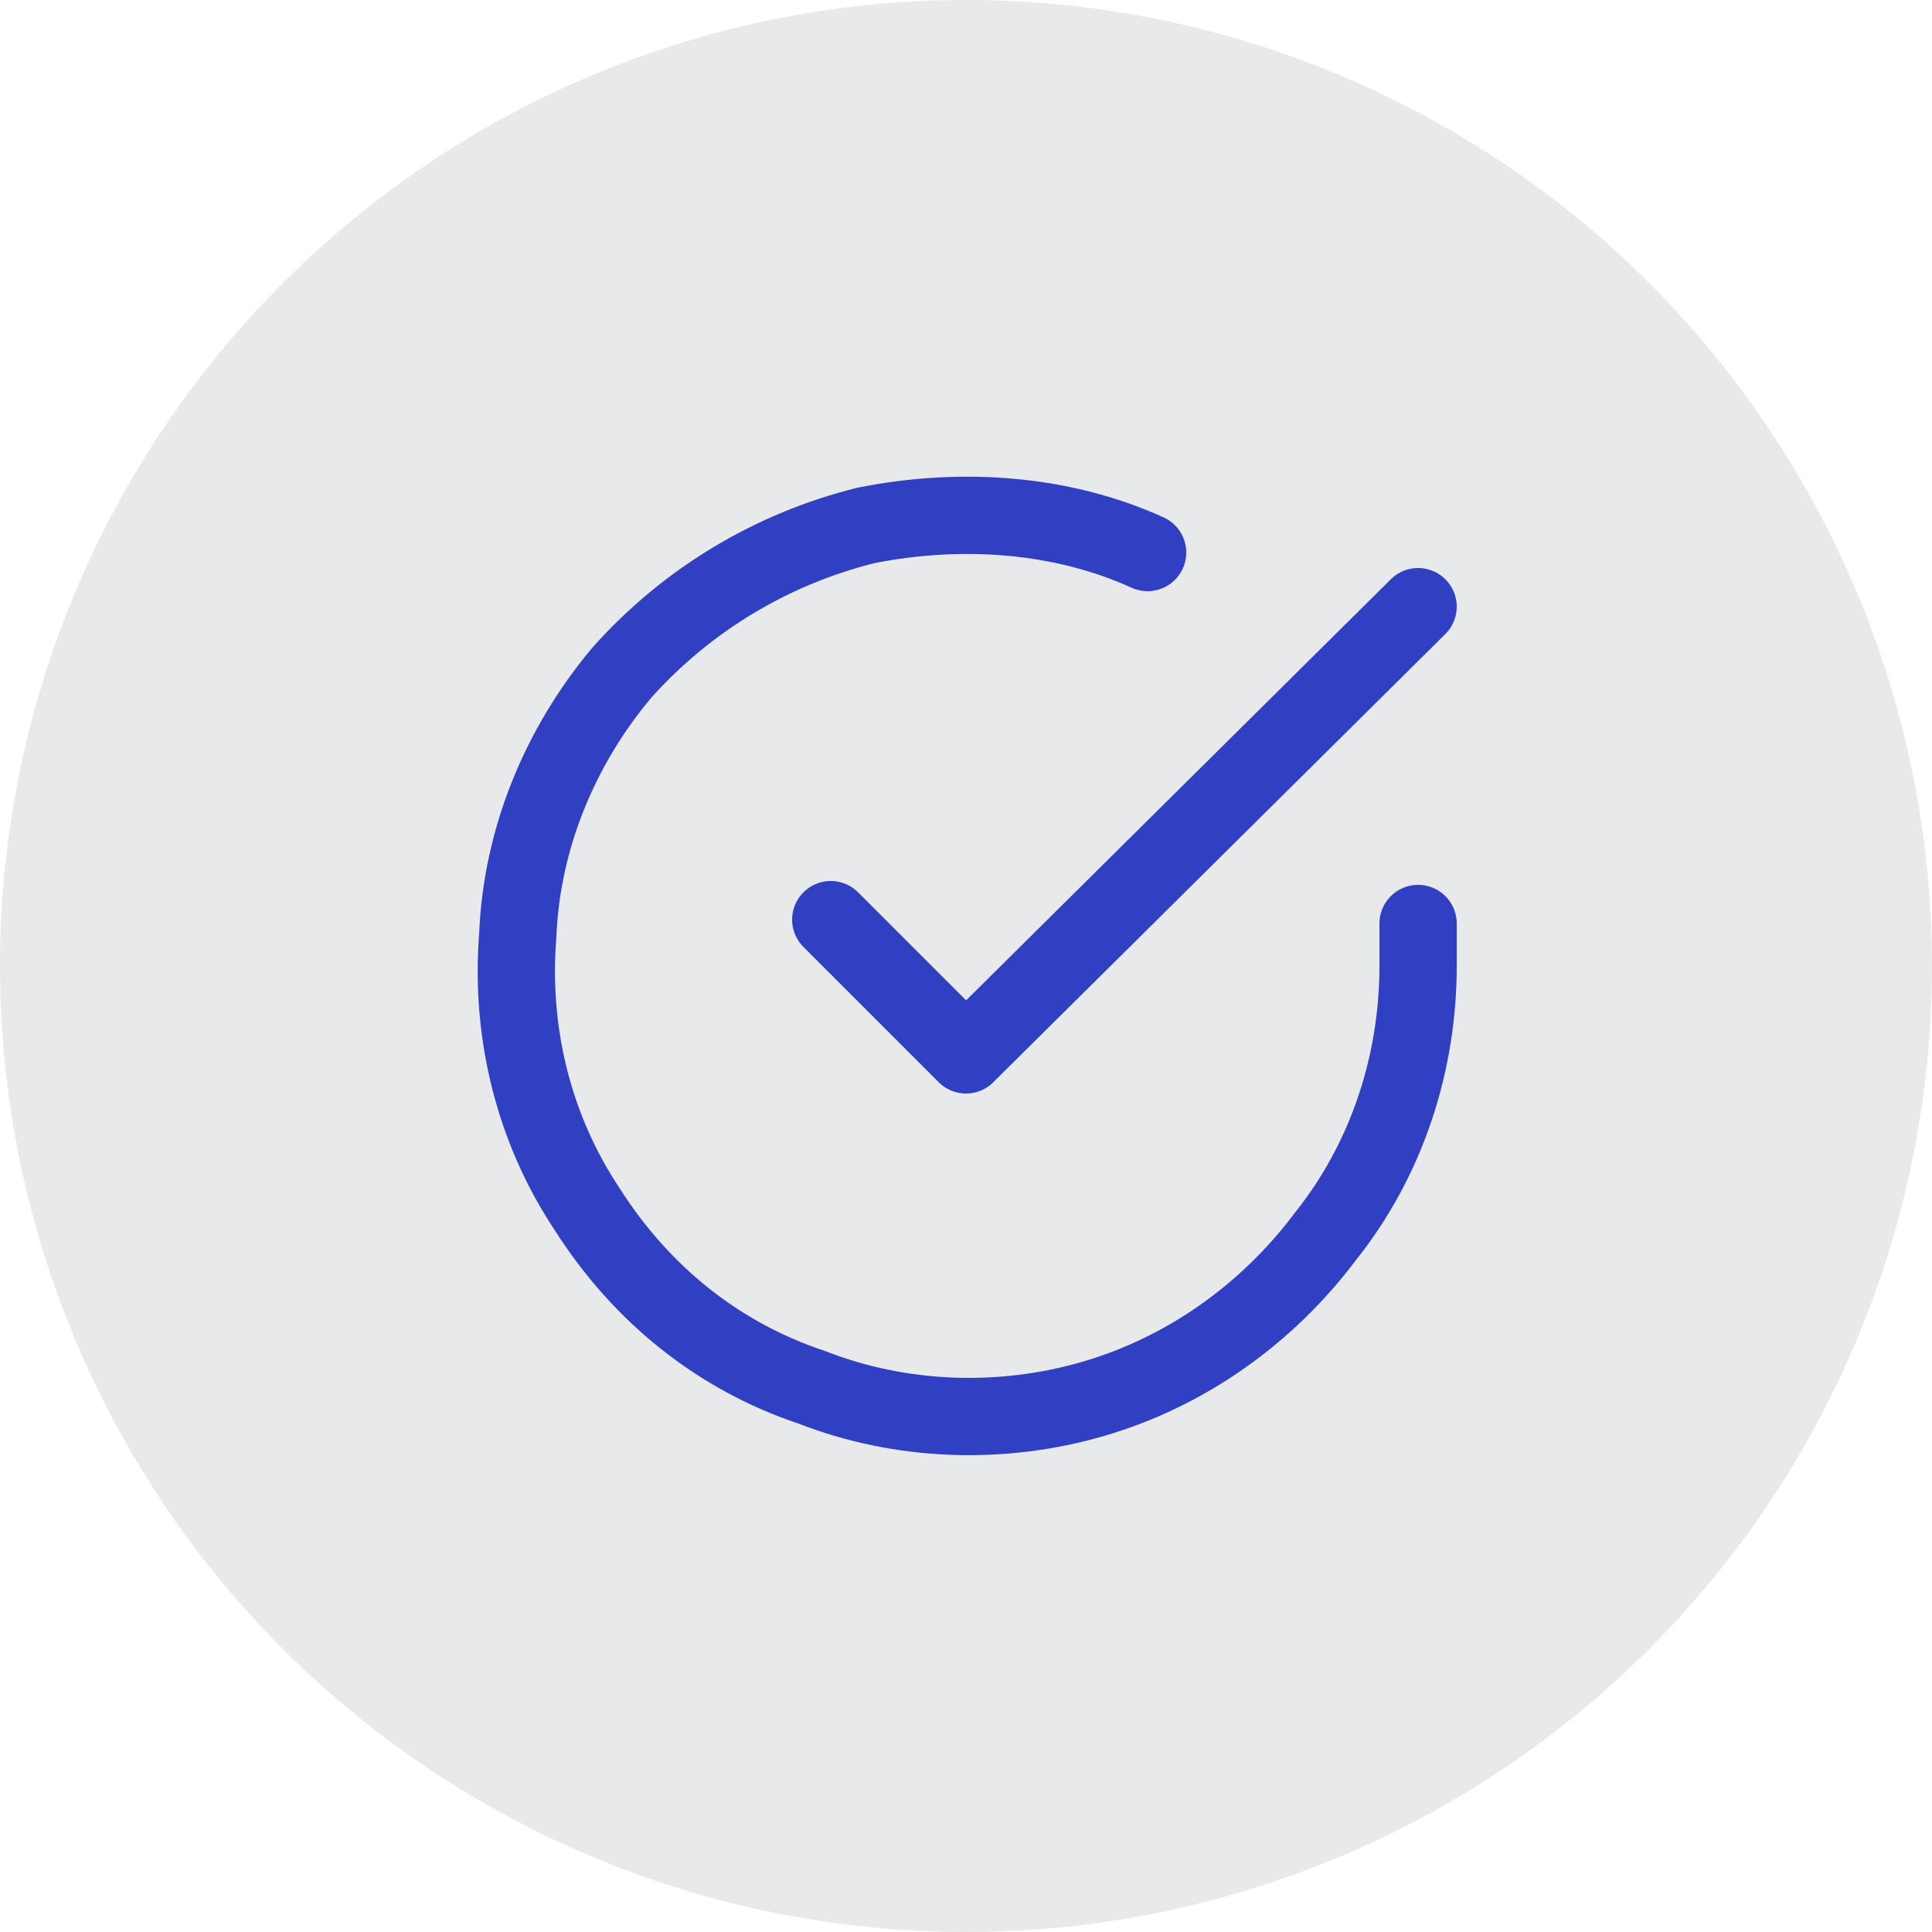
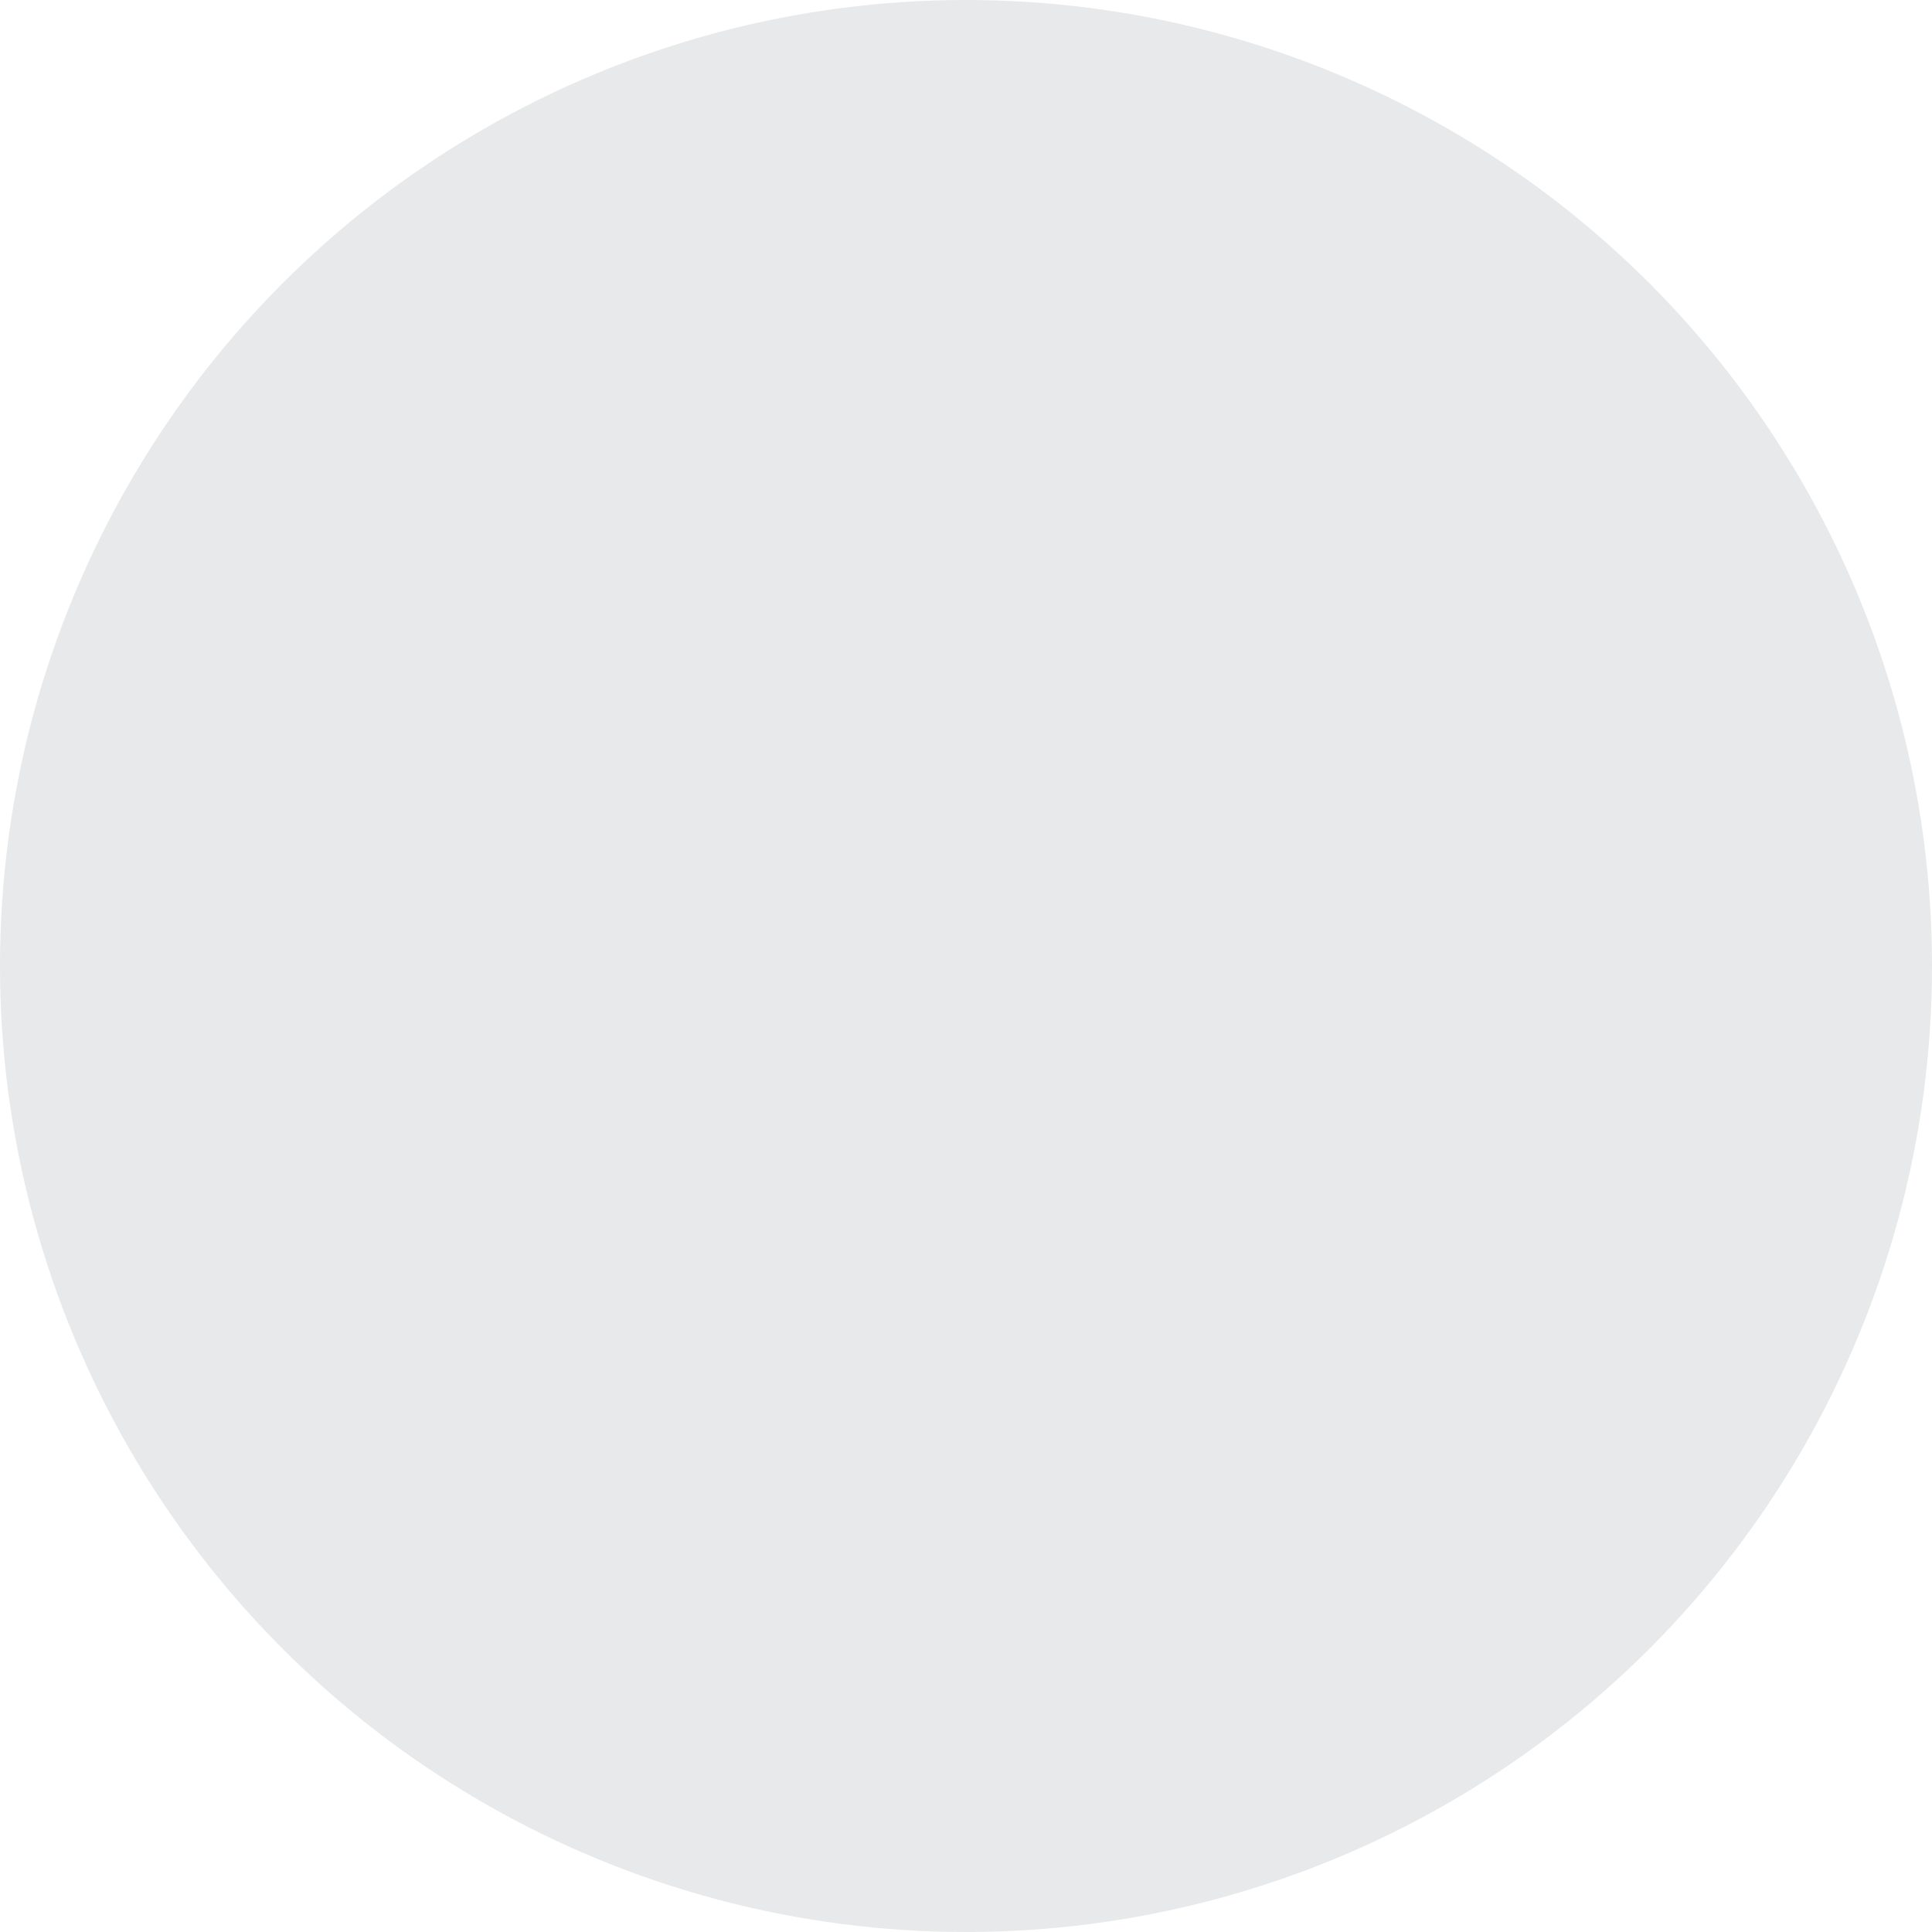
<svg xmlns="http://www.w3.org/2000/svg" version="1.2" viewBox="0 0 50 50" width="50" height="50">
  <title>yellow-check-svg</title>
  <style>
		.s0 { fill: #e7e9ea } 
		.s1 { fill: none;stroke: #3140c3;stroke-linecap: round;stroke-linejoin: round;stroke-width: 2 } 
	</style>
  <circle id="Layer" class="s0" cx="25" cy="25" r="25" />
-   <path id="Layer" class="s1" d="m36.7 23.9v1.1c0 2.5-0.8 5-2.4 7-1.5 2-3.6 3.5-6 4.2-2.4 0.7-5 0.6-7.3-0.3-2.4-0.8-4.4-2.4-5.8-4.6-1.4-2.1-2-4.6-1.8-7.1 0.1-2.5 1.1-4.9 2.7-6.8 1.7-1.9 3.9-3.2 6.3-3.8 2.5-0.5 5.1-0.3 7.3 0.7" />
-   <path id="Layer" class="s1" d="m36.7 15.7l-11.7 11.6-3.5-3.5" />
</svg>